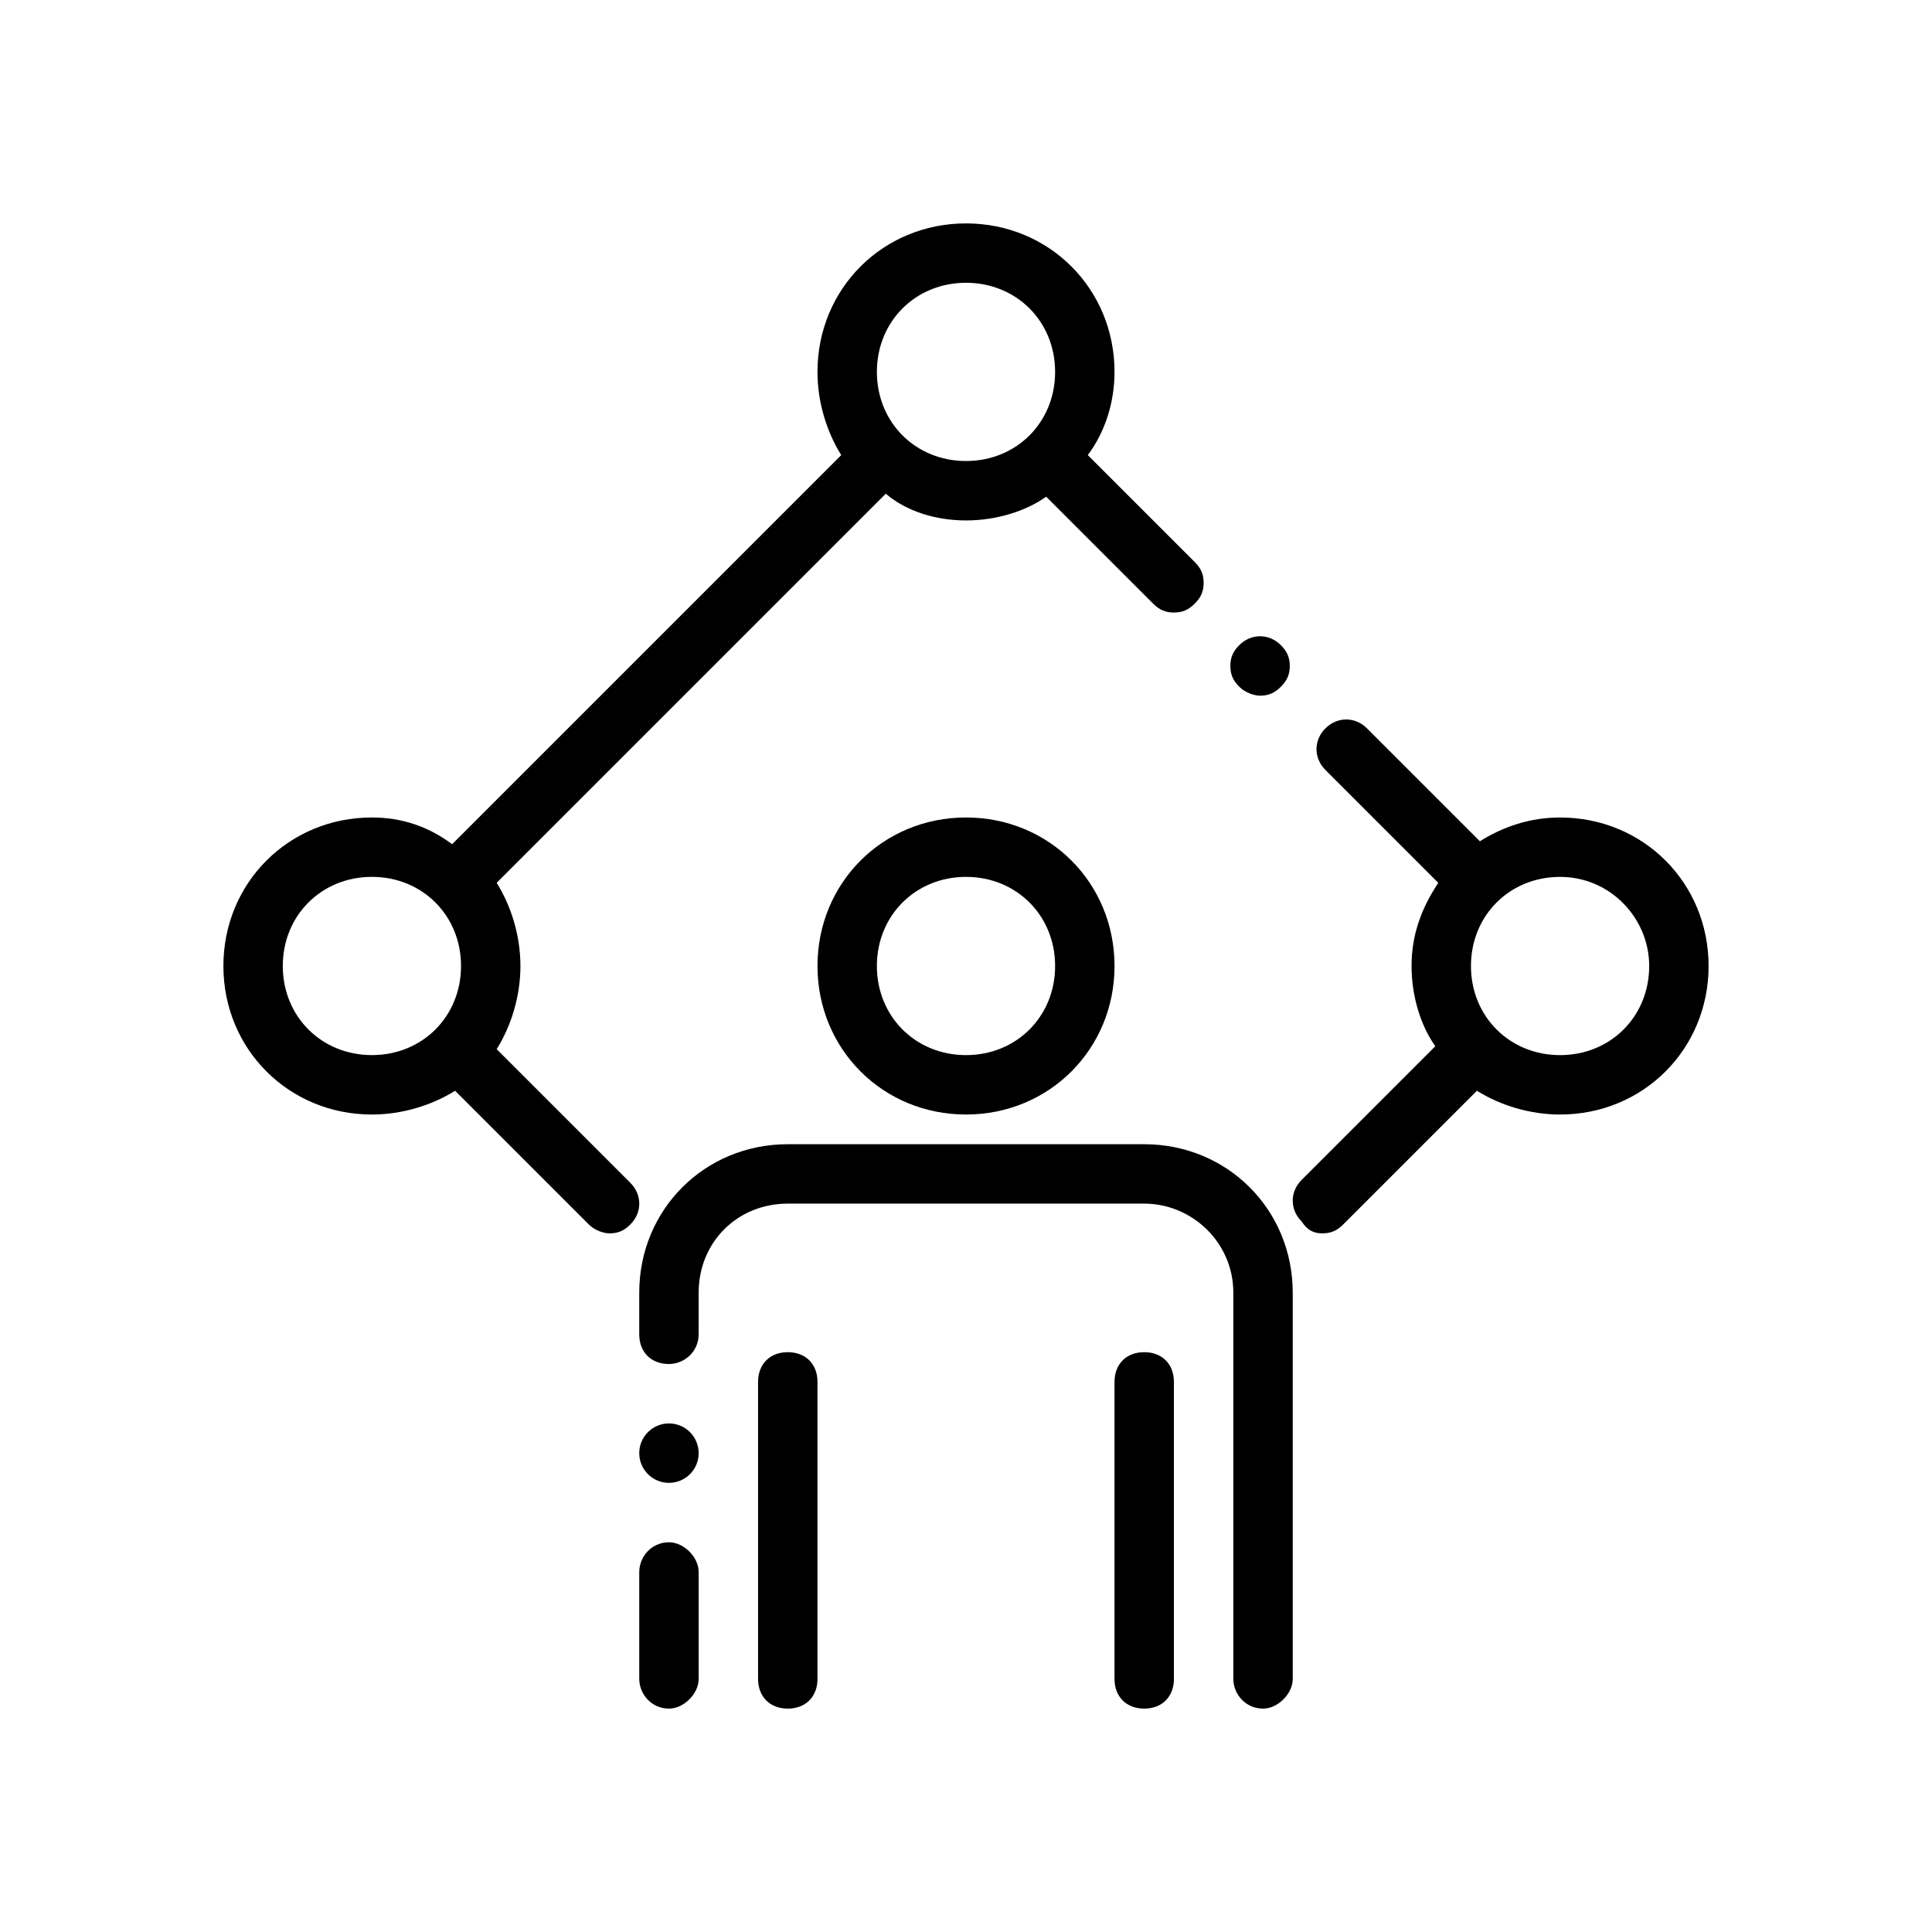
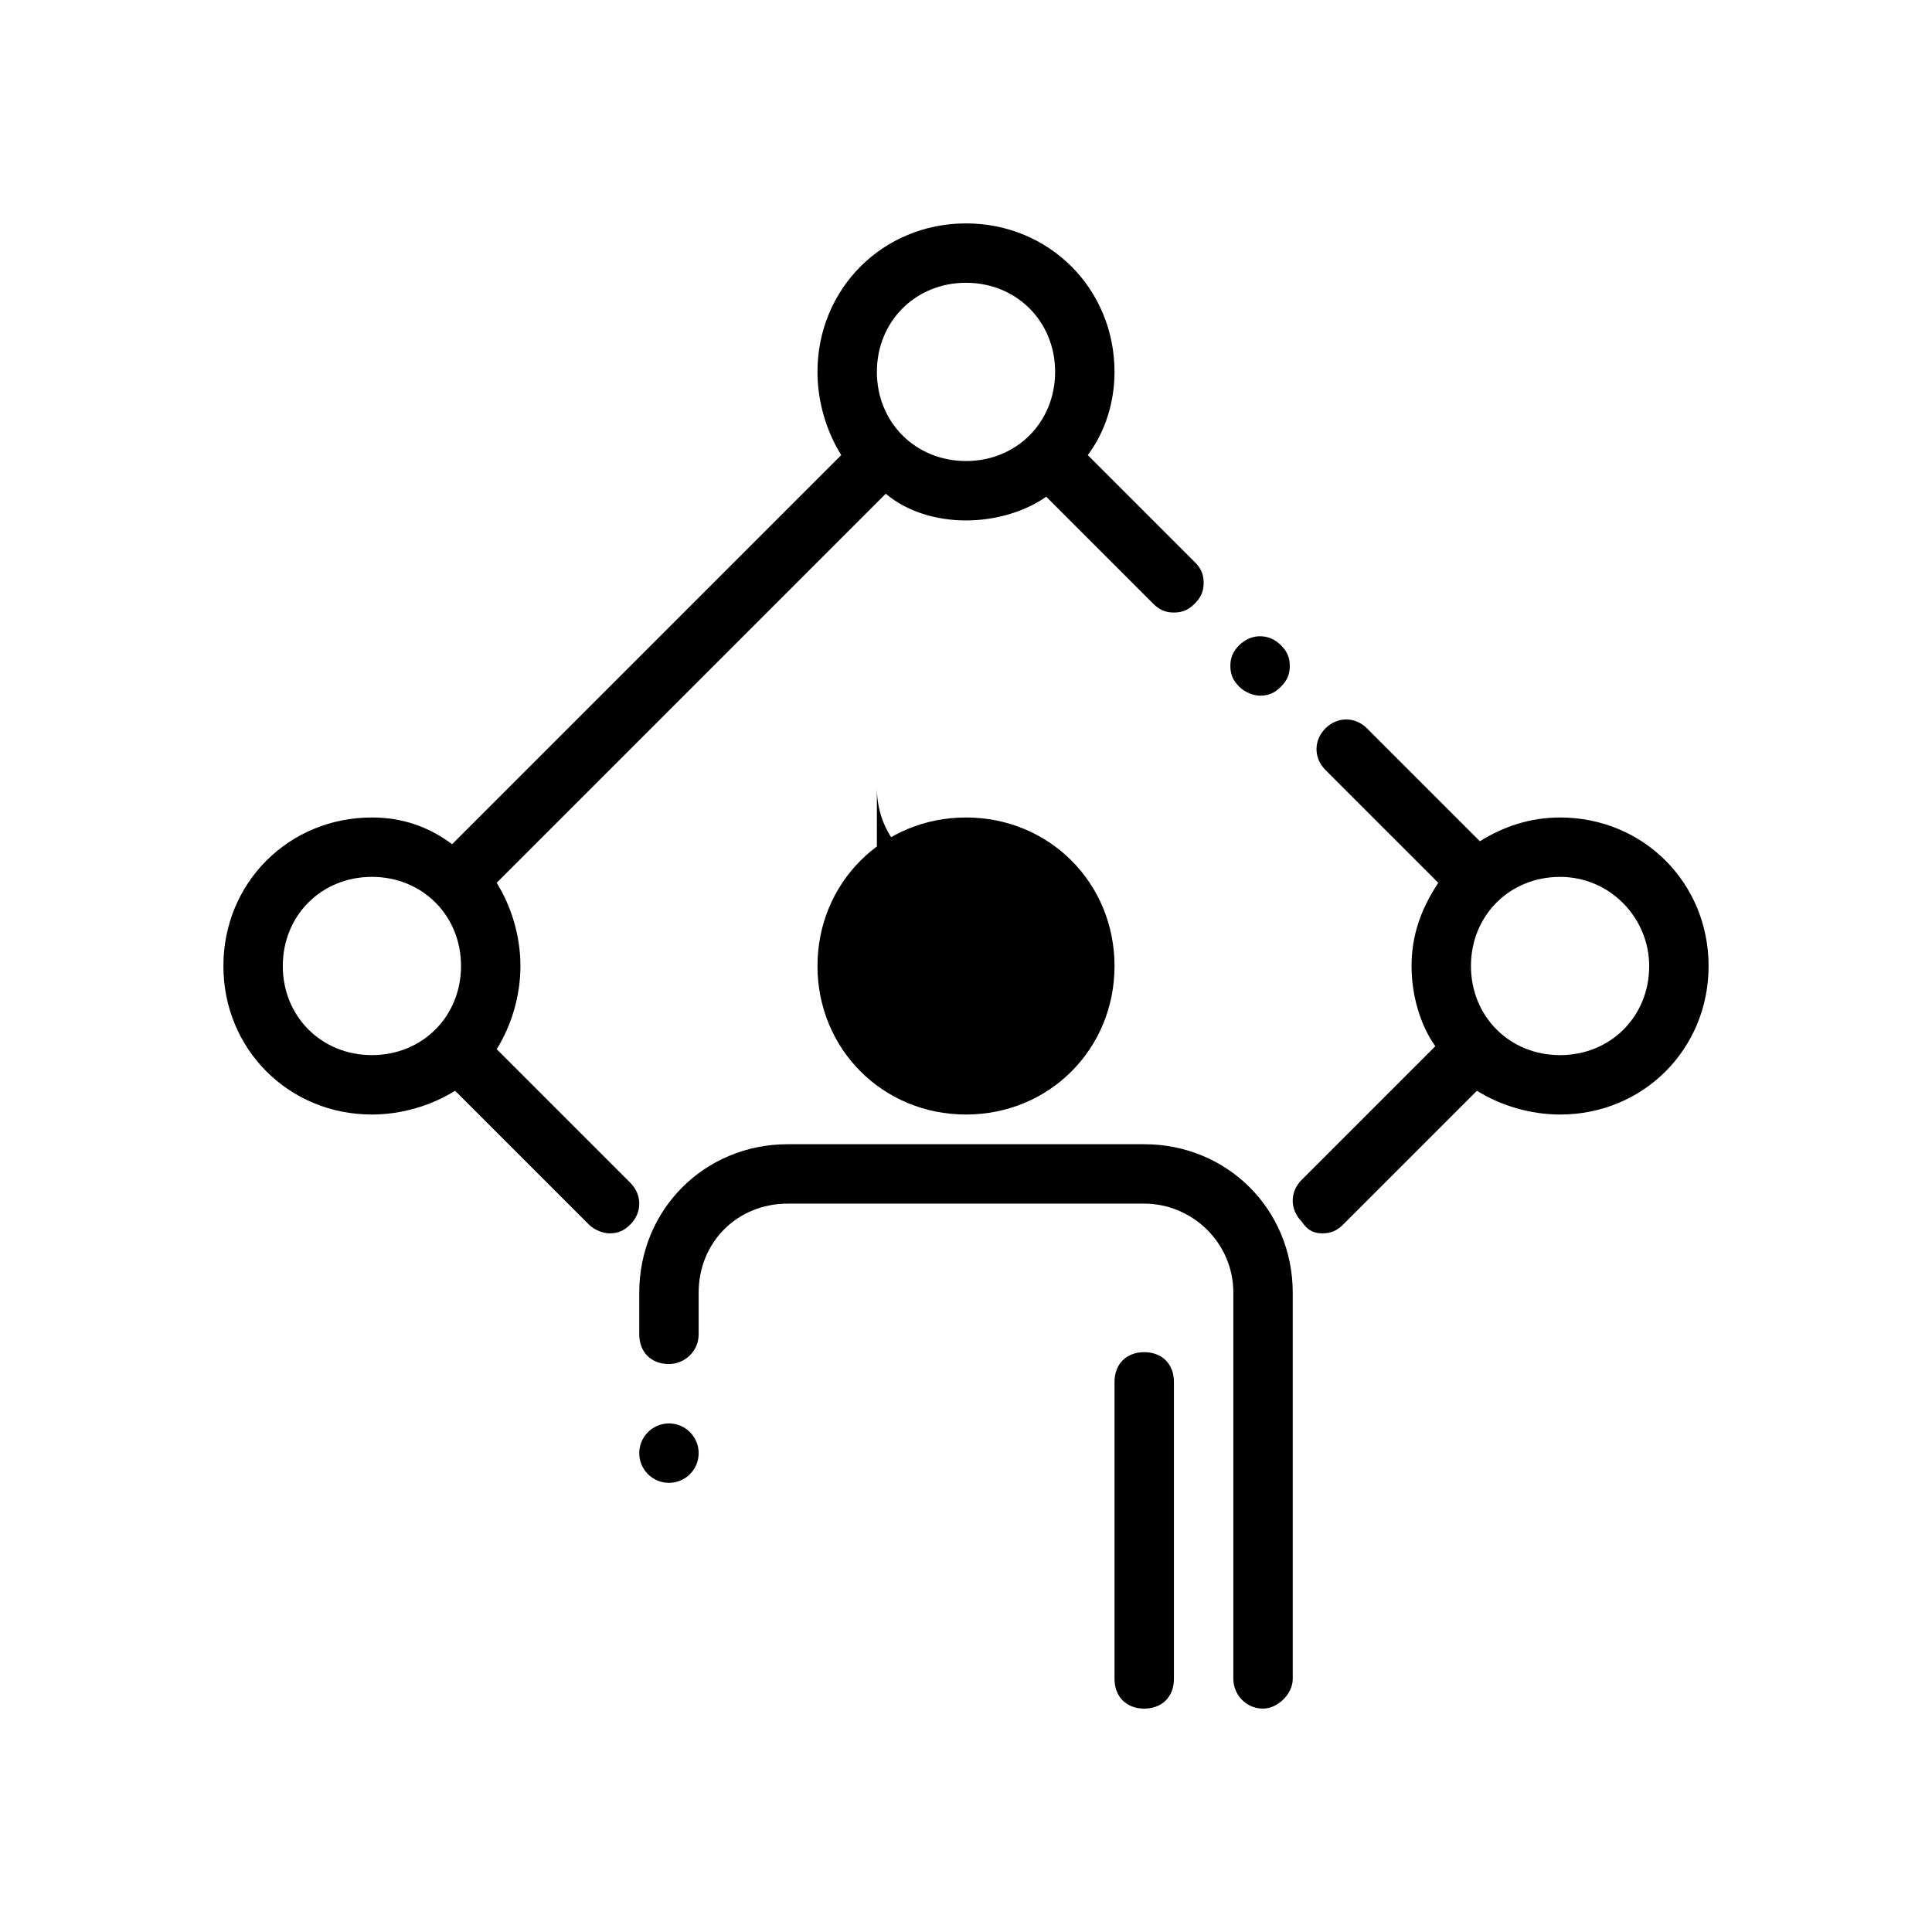
<svg xmlns="http://www.w3.org/2000/svg" fill="#000000" width="800px" height="800px" version="1.1" viewBox="144 144 512 512">
  <g>
-     <path d="m313.41 588.93c0 3.938 3.148 7.871 7.871 7.871 3.938 0 7.871-3.938 7.871-7.871v-28.34c0-3.938-3.938-7.871-7.871-7.871-4.723 0-7.871 3.938-7.871 7.871z" />
    <path d="m447.23 447.23h-94.465c-22.043 0-39.359 17.32-39.359 39.359v11.02c0 4.723 3.148 7.871 7.871 7.871 3.938 0 7.871-3.148 7.871-7.871v-11.02c0-13.383 10.234-23.617 23.617-23.617h94.465c12.594 0 23.617 10.234 23.617 23.617v102.34c0 3.938 3.148 7.871 7.871 7.871 3.938 0 7.871-3.938 7.871-7.871v-102.34c0-22.039-17.316-39.359-39.359-39.359z" />
    <path d="m329.15 529.1c0 4.348-3.523 7.871-7.871 7.871s-7.871-3.523-7.871-7.871c0-4.348 3.523-7.875 7.871-7.875s7.871 3.527 7.871 7.875" />
    <path d="m455.1 588.93v-78.719c0-4.723-3.148-7.871-7.871-7.871-4.723 0-7.871 3.148-7.871 7.871v78.719c0 4.723 3.148 7.871 7.871 7.871 4.723 0.004 7.871-3.148 7.871-7.871z" />
-     <path d="m352.77 502.34c-4.723 0-7.871 3.148-7.871 7.871v78.719c0 4.723 3.148 7.871 7.871 7.871s7.871-3.148 7.871-7.871v-78.719c0-4.723-3.148-7.871-7.871-7.871z" />
-     <path d="m439.36 400c0-22.043-17.32-39.359-39.359-39.359-22.043 0-39.359 17.32-39.359 39.359 0 22.043 17.32 39.359 39.359 39.359s39.359-17.32 39.359-39.359zm-62.977 0c0-13.383 10.234-23.617 23.617-23.617s23.617 10.234 23.617 23.617-10.234 23.617-23.617 23.617c-13.383-0.004-23.617-10.234-23.617-23.617z" />
+     <path d="m439.36 400c0-22.043-17.32-39.359-39.359-39.359-22.043 0-39.359 17.32-39.359 39.359 0 22.043 17.32 39.359 39.359 39.359s39.359-17.32 39.359-39.359zm-62.977 0c0-13.383 10.234-23.617 23.617-23.617c-13.383-0.004-23.617-10.234-23.617-23.617z" />
    <path d="m477.93 328.36c2.363 0 3.938-0.789 5.512-2.363 1.574-1.574 2.363-3.148 2.363-5.512s-0.789-3.938-2.363-5.512c-3.148-3.148-7.871-3.148-11.02 0-1.574 1.574-2.363 3.148-2.363 5.512s0.789 3.938 2.363 5.512 3.934 2.363 5.508 2.363z" />
    <path d="m494.46 470.85c2.363 0 3.938-0.789 5.512-2.363l35.426-35.426c6.297 3.938 14.168 6.301 22.039 6.301 22.043 0 39.359-17.32 39.359-39.359 0-22.043-17.32-39.359-39.359-39.359-7.871 0-14.957 2.363-21.254 6.297l-29.914-29.914c-3.148-3.148-7.871-3.148-11.02 0-3.148 3.148-3.148 7.871 0 11.02l29.914 29.914c-4.723 7.086-7.086 14.168-7.086 22.043 0 7.871 2.363 15.742 6.297 21.254l-35.426 35.426c-3.148 3.148-3.148 7.871 0 11.02 1.578 2.359 3.152 3.148 5.512 3.148zm86.594-70.848c0 13.383-10.234 23.617-23.617 23.617s-23.617-10.234-23.617-23.617 10.234-23.617 23.617-23.617 23.617 11.02 23.617 23.617z" />
    <path d="m242.56 439.36c7.871 0 15.742-2.363 22.043-6.297l35.426 35.426c1.574 1.574 3.938 2.363 5.512 2.363 2.363 0 3.938-0.789 5.512-2.363 3.148-3.148 3.148-7.871 0-11.02l-35.426-35.426c3.93-6.301 6.293-14.172 6.293-22.043s-2.363-15.742-6.297-22.043l103.12-103.12c5.508 4.723 13.379 7.086 21.254 7.086 7.871 0 15.742-2.363 21.254-6.297l28.34 28.34c1.574 1.574 3.148 2.363 5.512 2.363s3.938-0.789 5.512-2.363c1.574-1.574 2.363-3.148 2.363-5.512s-0.789-3.938-2.363-5.512l-28.34-28.34c4.719-6.297 7.082-14.168 7.082-22.039 0-22.043-17.32-39.359-39.359-39.359-22.043 0-39.359 17.32-39.359 39.359 0 7.871 2.363 15.742 6.297 22.043l-103.12 103.12c-6.297-4.723-13.383-7.086-21.254-7.086-22.043 0-39.359 17.32-39.359 39.359 0 22.043 17.316 39.363 39.359 39.363zm157.44-220.42c13.383 0 23.617 10.234 23.617 23.617 0 13.383-10.234 23.617-23.617 23.617s-23.617-10.234-23.617-23.617c0-13.383 10.234-23.617 23.617-23.617zm-157.44 157.44c13.383 0 23.617 10.234 23.617 23.617s-10.234 23.617-23.617 23.617c-13.383 0-23.617-10.234-23.617-23.617s10.234-23.617 23.617-23.617z" />
  </g>
</svg>